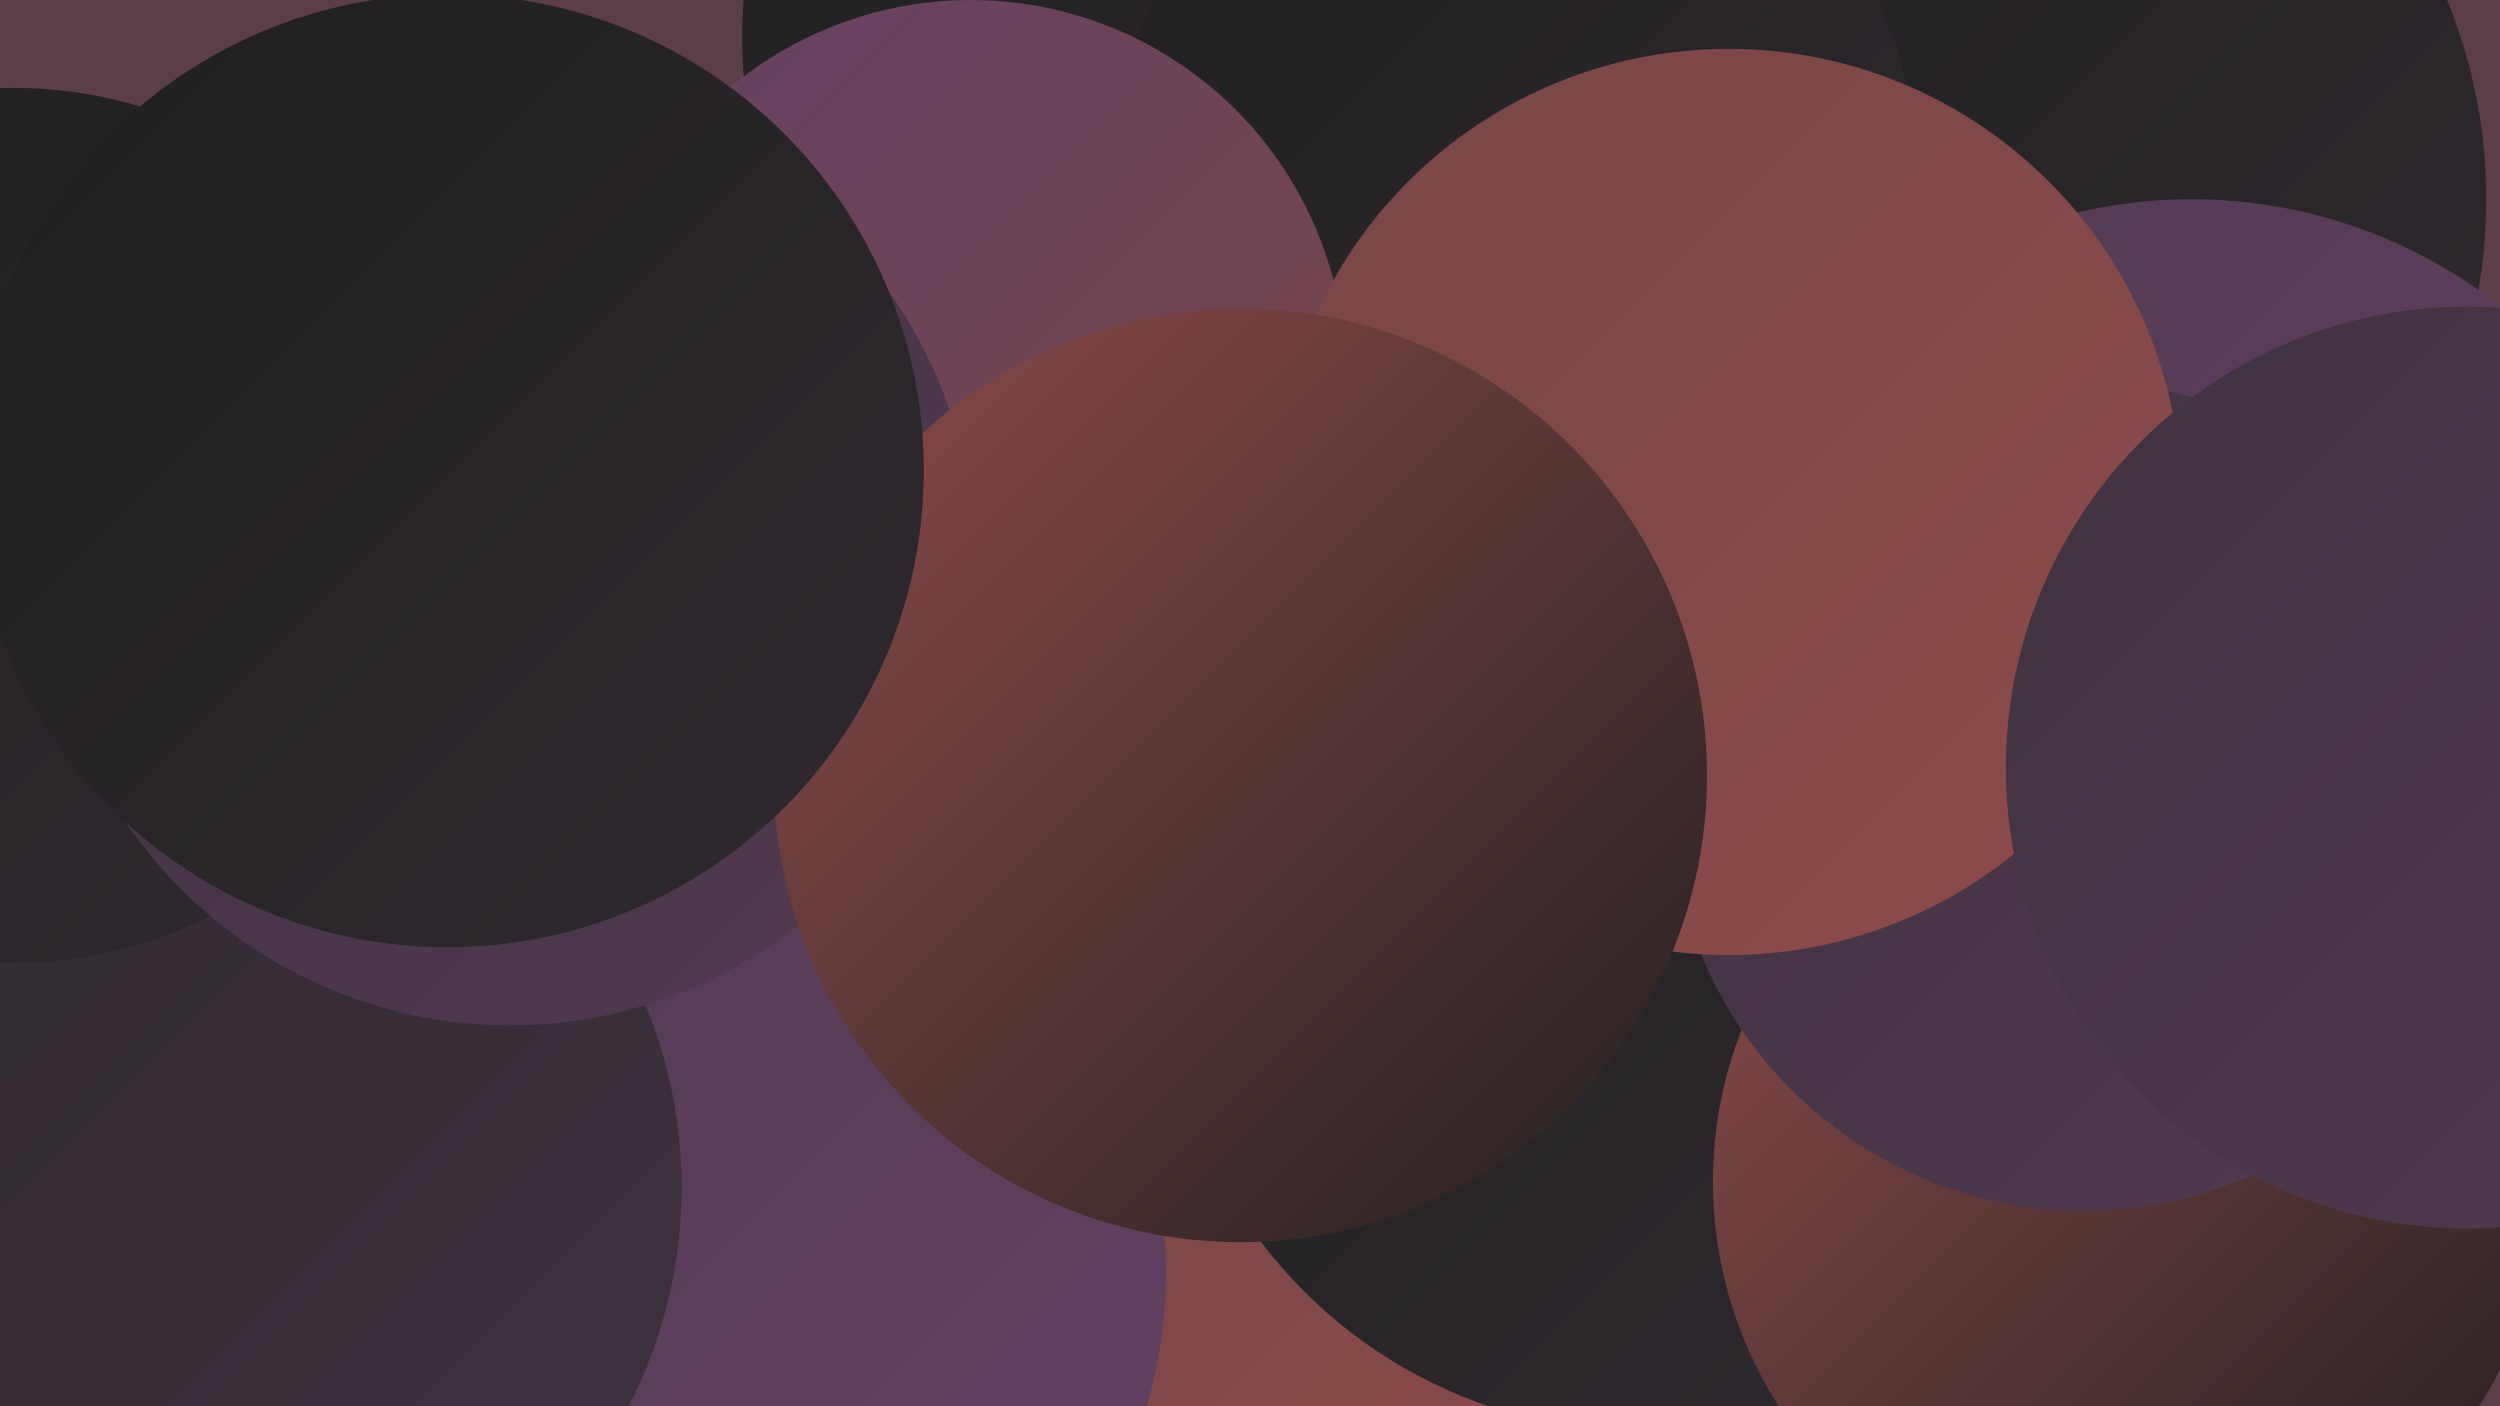
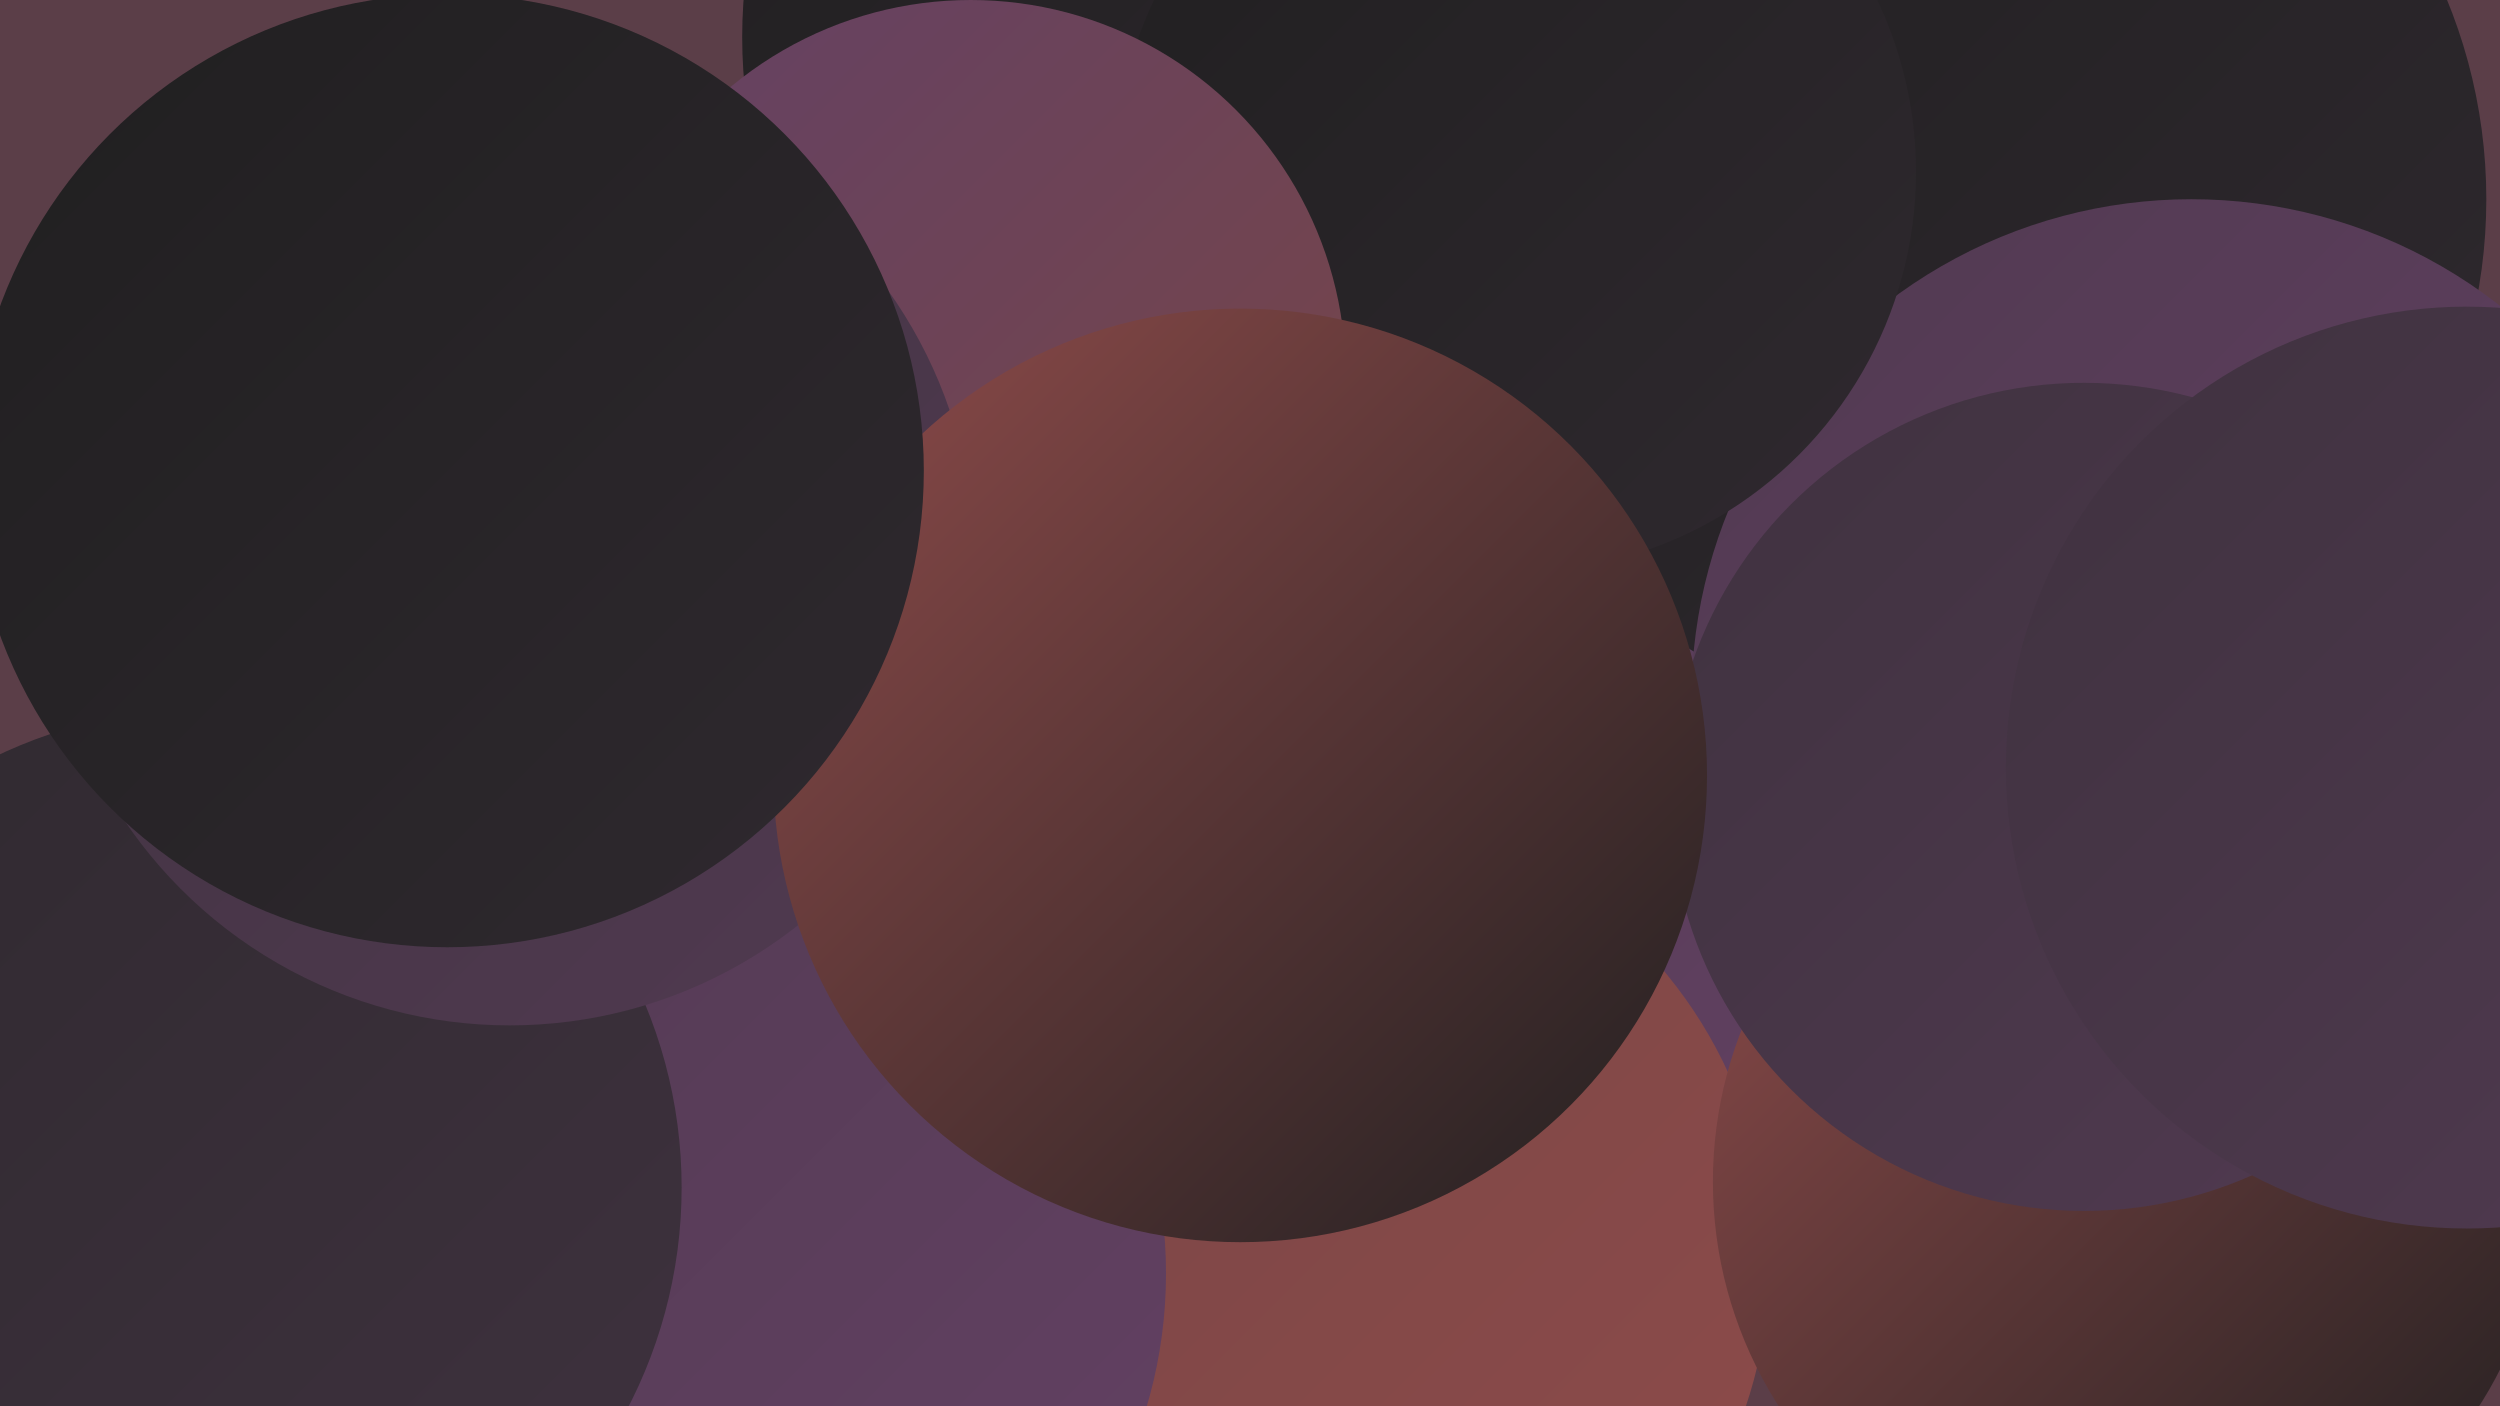
<svg xmlns="http://www.w3.org/2000/svg" width="1280" height="720">
  <defs>
    <linearGradient id="grad0" x1="0%" y1="0%" x2="100%" y2="100%">
      <stop offset="0%" style="stop-color:#201f20;stop-opacity:1" />
      <stop offset="100%" style="stop-color:#2f292f;stop-opacity:1" />
    </linearGradient>
    <linearGradient id="grad1" x1="0%" y1="0%" x2="100%" y2="100%">
      <stop offset="0%" style="stop-color:#2f292f;stop-opacity:1" />
      <stop offset="100%" style="stop-color:#3f323f;stop-opacity:1" />
    </linearGradient>
    <linearGradient id="grad2" x1="0%" y1="0%" x2="100%" y2="100%">
      <stop offset="0%" style="stop-color:#3f323f;stop-opacity:1" />
      <stop offset="100%" style="stop-color:#513a51;stop-opacity:1" />
    </linearGradient>
    <linearGradient id="grad3" x1="0%" y1="0%" x2="100%" y2="100%">
      <stop offset="0%" style="stop-color:#513a51;stop-opacity:1" />
      <stop offset="100%" style="stop-color:#644164;stop-opacity:1" />
    </linearGradient>
    <linearGradient id="grad4" x1="0%" y1="0%" x2="100%" y2="100%">
      <stop offset="0%" style="stop-color:#644164;stop-opacity:1" />
      <stop offset="100%" style="stop-color:#784646;stop-opacity:1" />
    </linearGradient>
    <linearGradient id="grad5" x1="0%" y1="0%" x2="100%" y2="100%">
      <stop offset="0%" style="stop-color:#784646;stop-opacity:1" />
      <stop offset="100%" style="stop-color:#8e4b4a;stop-opacity:1" />
    </linearGradient>
    <linearGradient id="grad6" x1="0%" y1="0%" x2="100%" y2="100%">
      <stop offset="0%" style="stop-color:#8e4b4a;stop-opacity:1" />
      <stop offset="100%" style="stop-color:#201f20;stop-opacity:1" />
    </linearGradient>
  </defs>
  <rect width="1280" height="720" fill="#5b3e48" />
  <circle cx="401" cy="375" r="273" fill="url(#grad0)" />
  <circle cx="763" cy="420" r="285" fill="url(#grad3)" />
  <circle cx="674" cy="646" r="232" fill="url(#grad5)" />
  <circle cx="638" cy="19" r="258" fill="url(#grad0)" />
  <circle cx="383" cy="300" r="242" fill="url(#grad0)" />
  <circle cx="1004" cy="102" r="269" fill="url(#grad0)" />
-   <circle cx="841" cy="488" r="245" fill="url(#grad0)" />
  <circle cx="1122" cy="358" r="256" fill="url(#grad3)" />
  <circle cx="357" cy="652" r="240" fill="url(#grad3)" />
  <circle cx="776" cy="88" r="205" fill="url(#grad0)" />
  <circle cx="497" cy="192" r="192" fill="url(#grad4)" />
  <circle cx="1090" cy="605" r="213" fill="url(#grad6)" />
  <circle cx="1067" cy="408" r="212" fill="url(#grad2)" />
  <circle cx="104" cy="608" r="245" fill="url(#grad1)" />
-   <circle cx="7" cy="269" r="224" fill="url(#grad0)" />
-   <circle cx="885" cy="257" r="232" fill="url(#grad5)" />
  <circle cx="261" cy="287" r="238" fill="url(#grad2)" />
  <circle cx="1263" cy="393" r="236" fill="url(#grad2)" />
  <circle cx="635" cy="397" r="239" fill="url(#grad6)" />
  <circle cx="229" cy="241" r="244" fill="url(#grad0)" />
</svg>